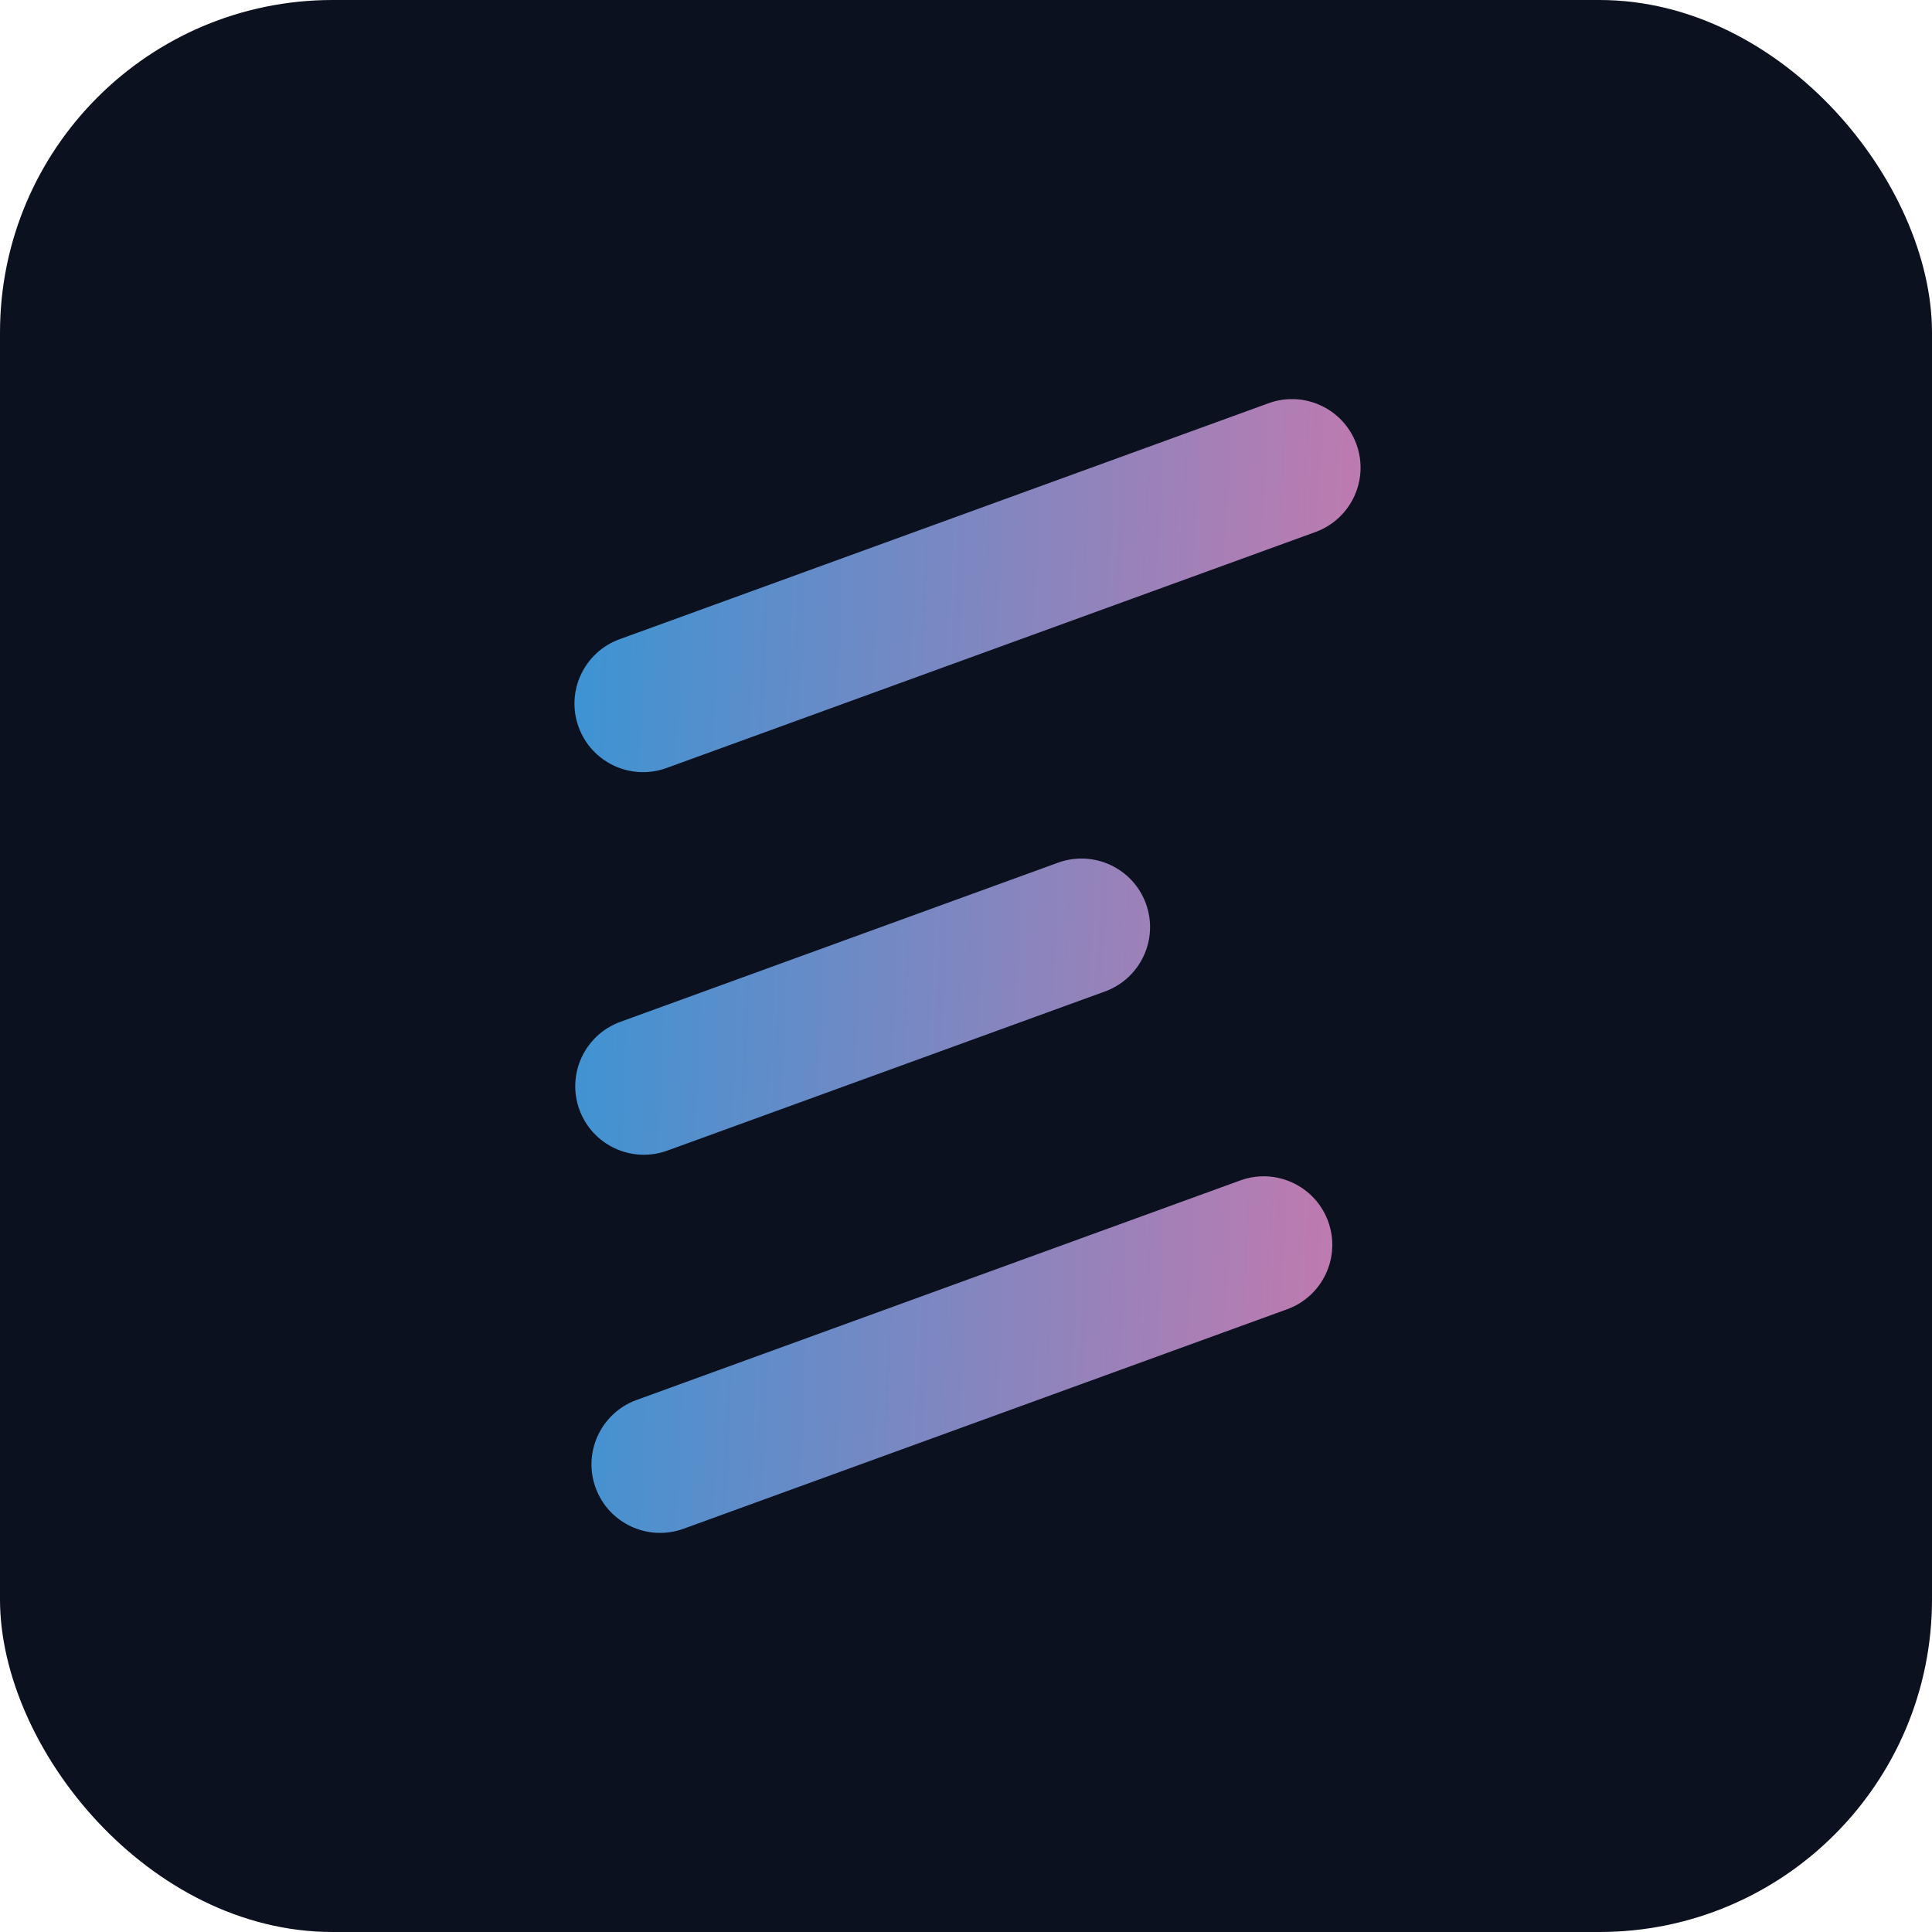
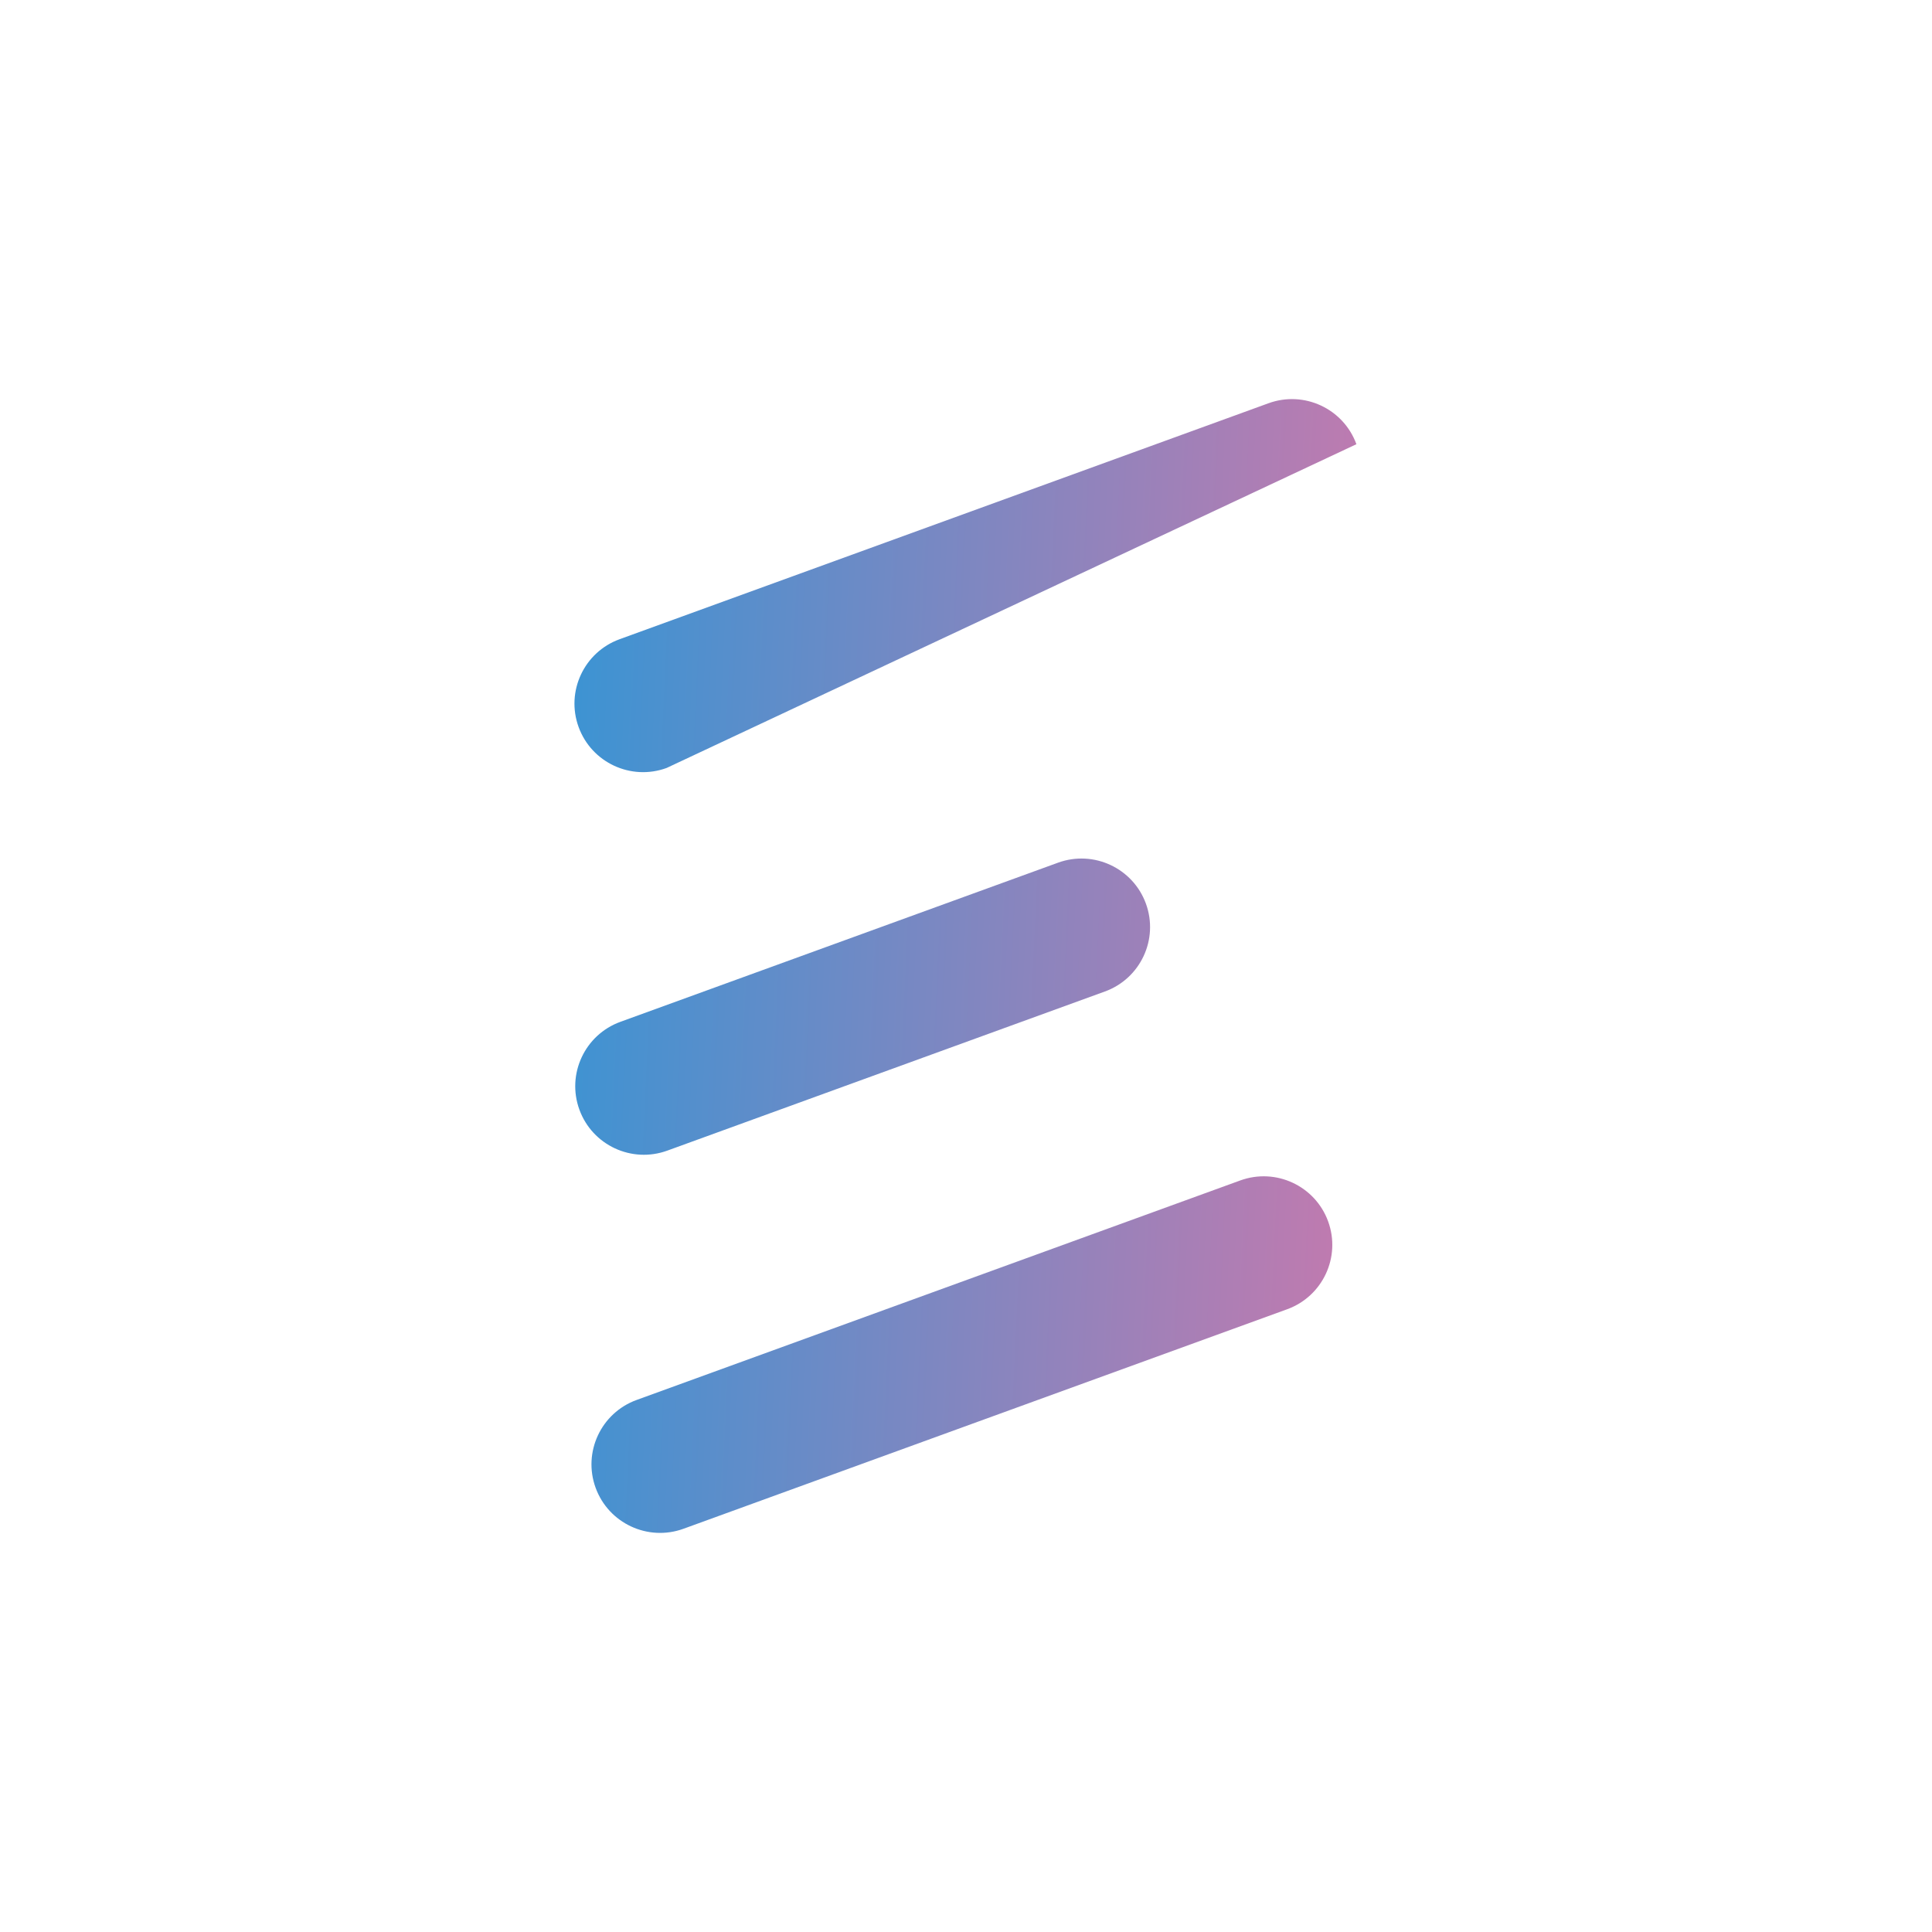
<svg xmlns="http://www.w3.org/2000/svg" width="639" height="639" viewBox="0 0 639 639" fill="none">
-   <rect width="639" height="639" rx="110" fill="#0C111F" />
-   <path fill-rule="evenodd" clip-rule="evenodd" d="M448.626 146.92C452.911 158.683 446.84 171.689 435.067 175.97L220.451 254.014C208.678 258.295 195.66 252.23 191.374 240.467C187.089 228.704 193.16 215.698 204.933 211.416L419.549 133.373C431.322 129.092 444.34 135.157 448.626 146.92ZM379.008 298.877C383.293 310.64 377.223 323.647 365.449 327.928L220.708 380.562C208.935 384.843 195.917 378.778 191.632 367.015C187.346 355.252 193.417 342.246 205.19 337.964L349.931 285.331C361.705 281.049 374.723 287.114 379.008 298.877ZM439.278 403.978C443.563 415.741 437.493 428.747 425.719 433.029L226.077 505.627C214.303 509.908 201.285 503.843 197 492.08C192.715 480.317 198.785 467.311 210.559 463.03L410.201 390.431C421.975 386.15 434.993 392.215 439.278 403.978Z" fill="url(#paint0_linear_123_8)" />
+   <path fill-rule="evenodd" clip-rule="evenodd" d="M448.626 146.92L220.451 254.014C208.678 258.295 195.66 252.23 191.374 240.467C187.089 228.704 193.16 215.698 204.933 211.416L419.549 133.373C431.322 129.092 444.34 135.157 448.626 146.92ZM379.008 298.877C383.293 310.64 377.223 323.647 365.449 327.928L220.708 380.562C208.935 384.843 195.917 378.778 191.632 367.015C187.346 355.252 193.417 342.246 205.19 337.964L349.931 285.331C361.705 281.049 374.723 287.114 379.008 298.877ZM439.278 403.978C443.563 415.741 437.493 428.747 425.719 433.029L226.077 505.627C214.303 509.908 201.285 503.843 197 492.08C192.715 480.317 198.785 467.311 210.559 463.03L410.201 390.431C421.975 386.15 434.993 392.215 439.278 403.978Z" fill="url(#paint0_linear_123_8)" />
  <defs>
    <linearGradient id="paint0_linear_123_8" x1="484.157" y1="532.24" x2="53.927" y2="512.081" gradientUnits="userSpaceOnUse">
      <stop stop-color="#D776A9" />
      <stop offset="1" stop-color="#009FE3" />
    </linearGradient>
  </defs>
</svg>